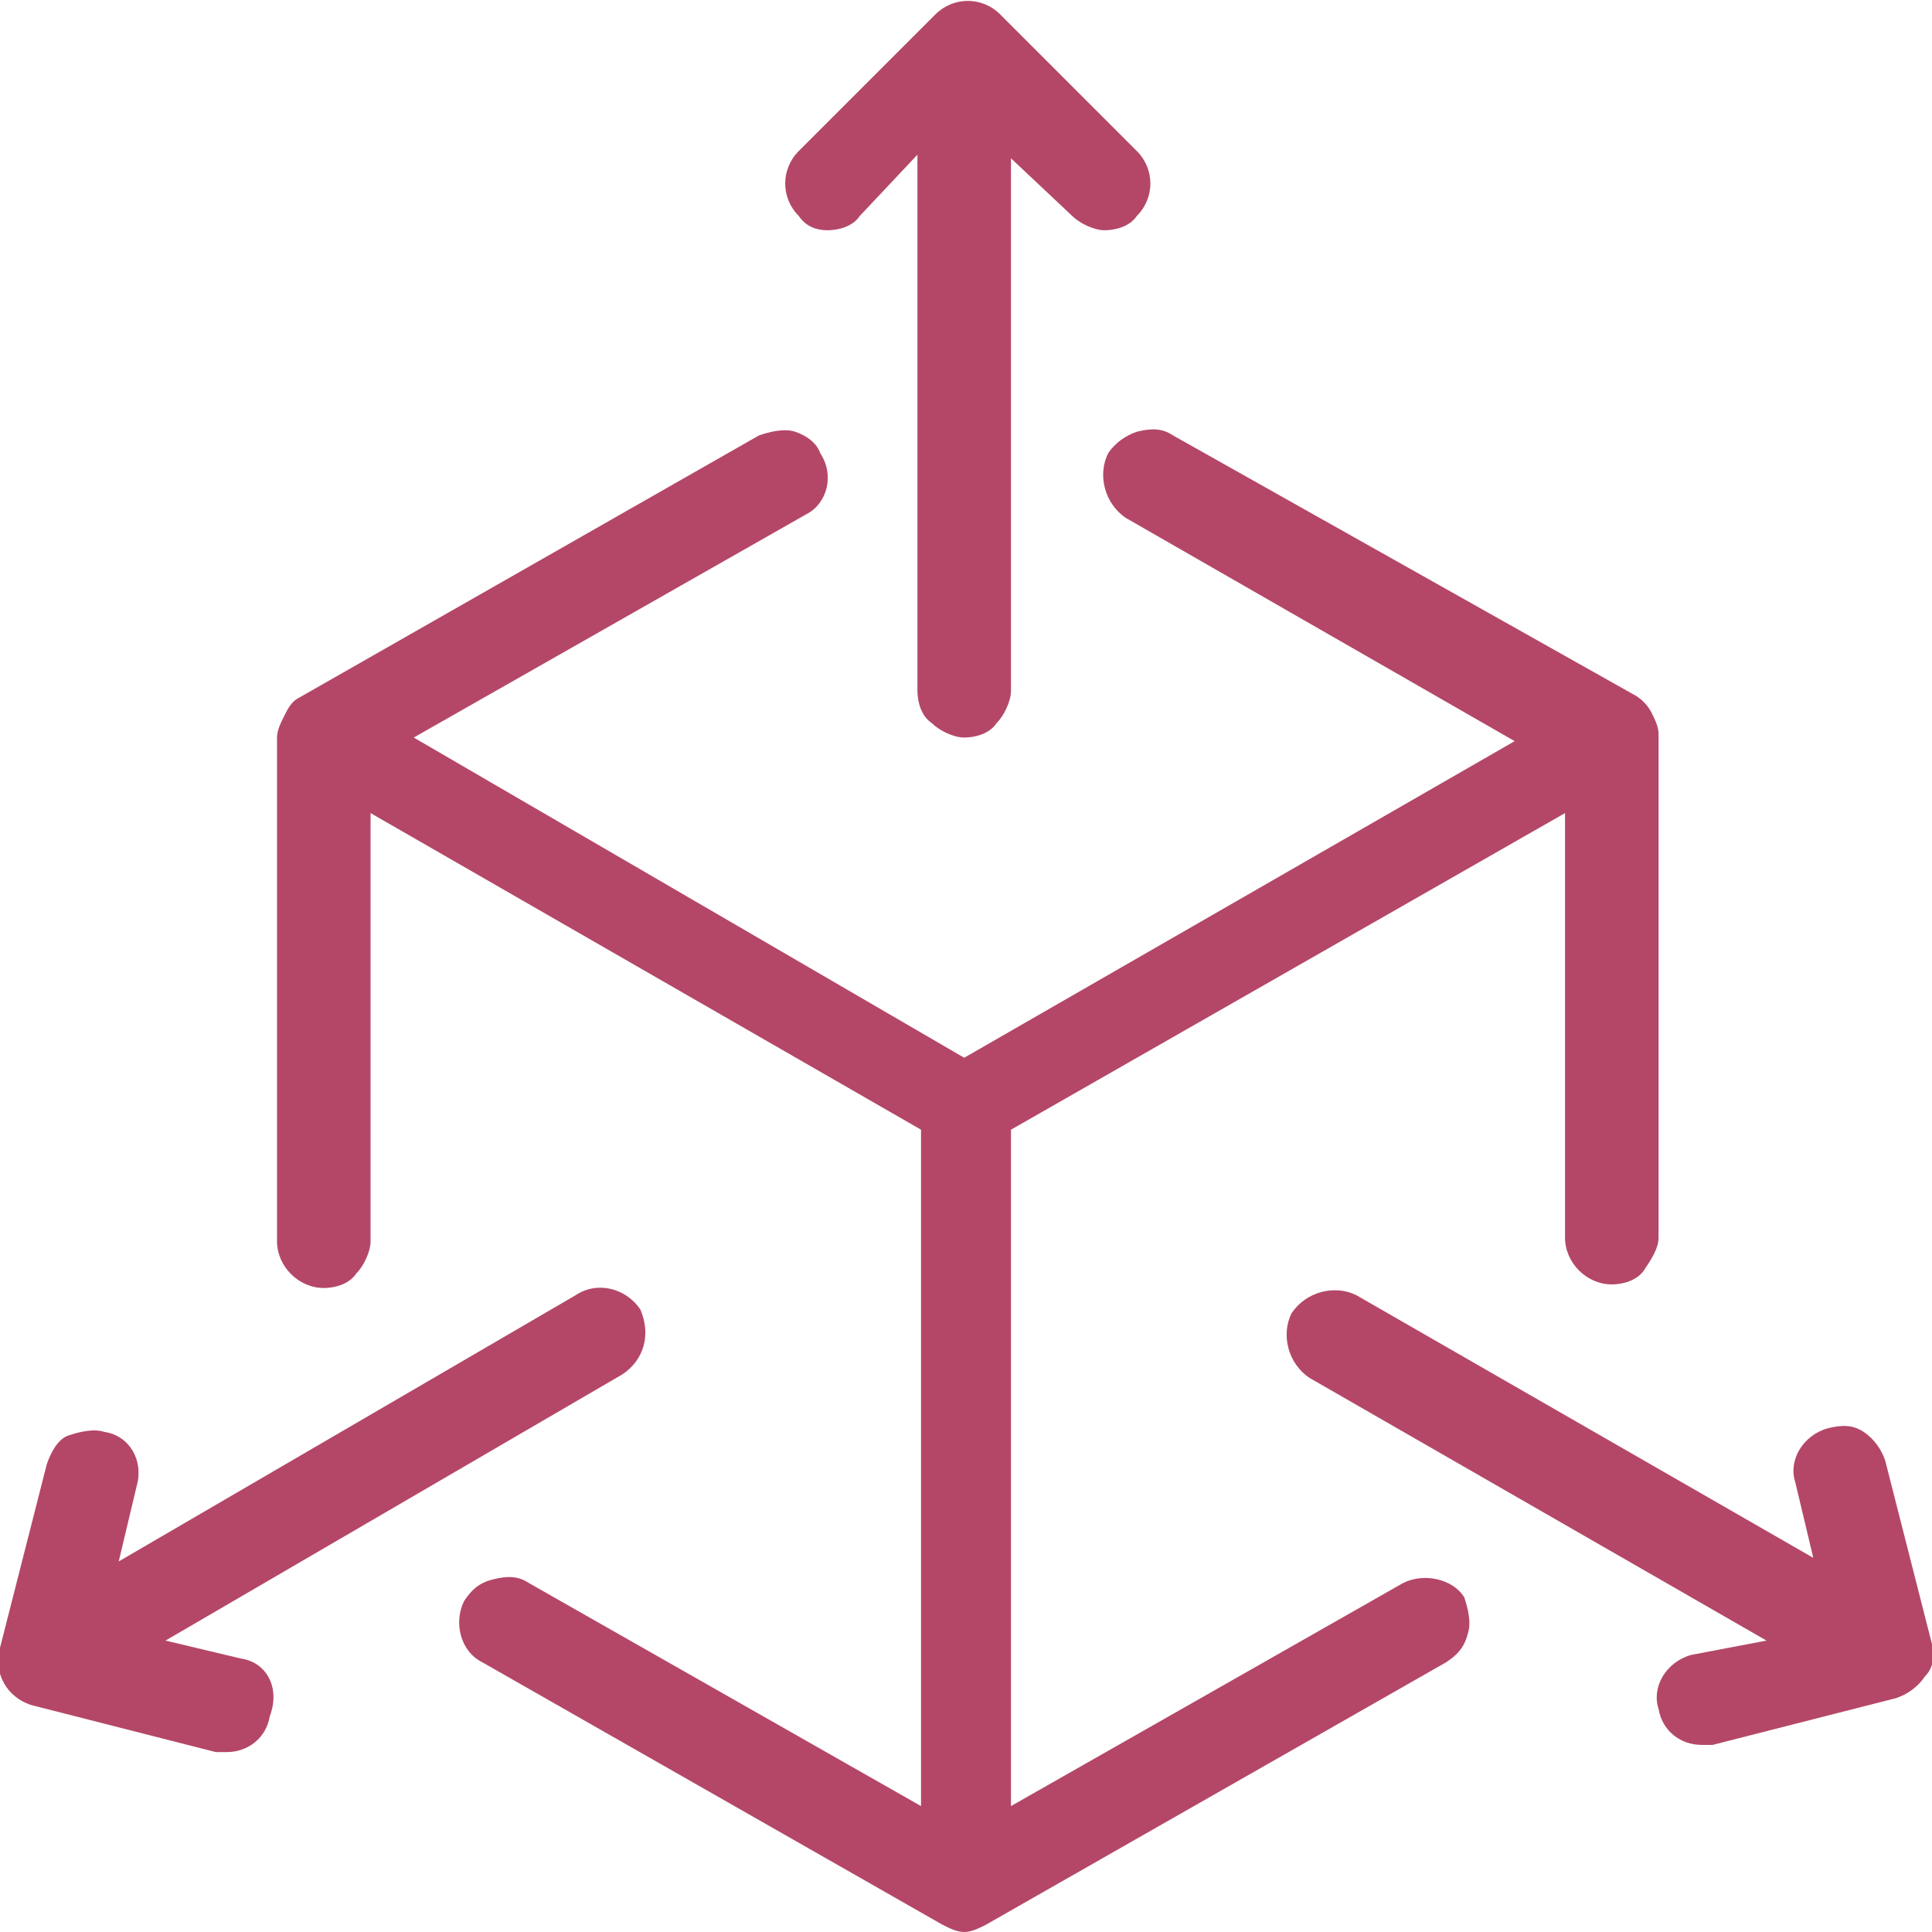
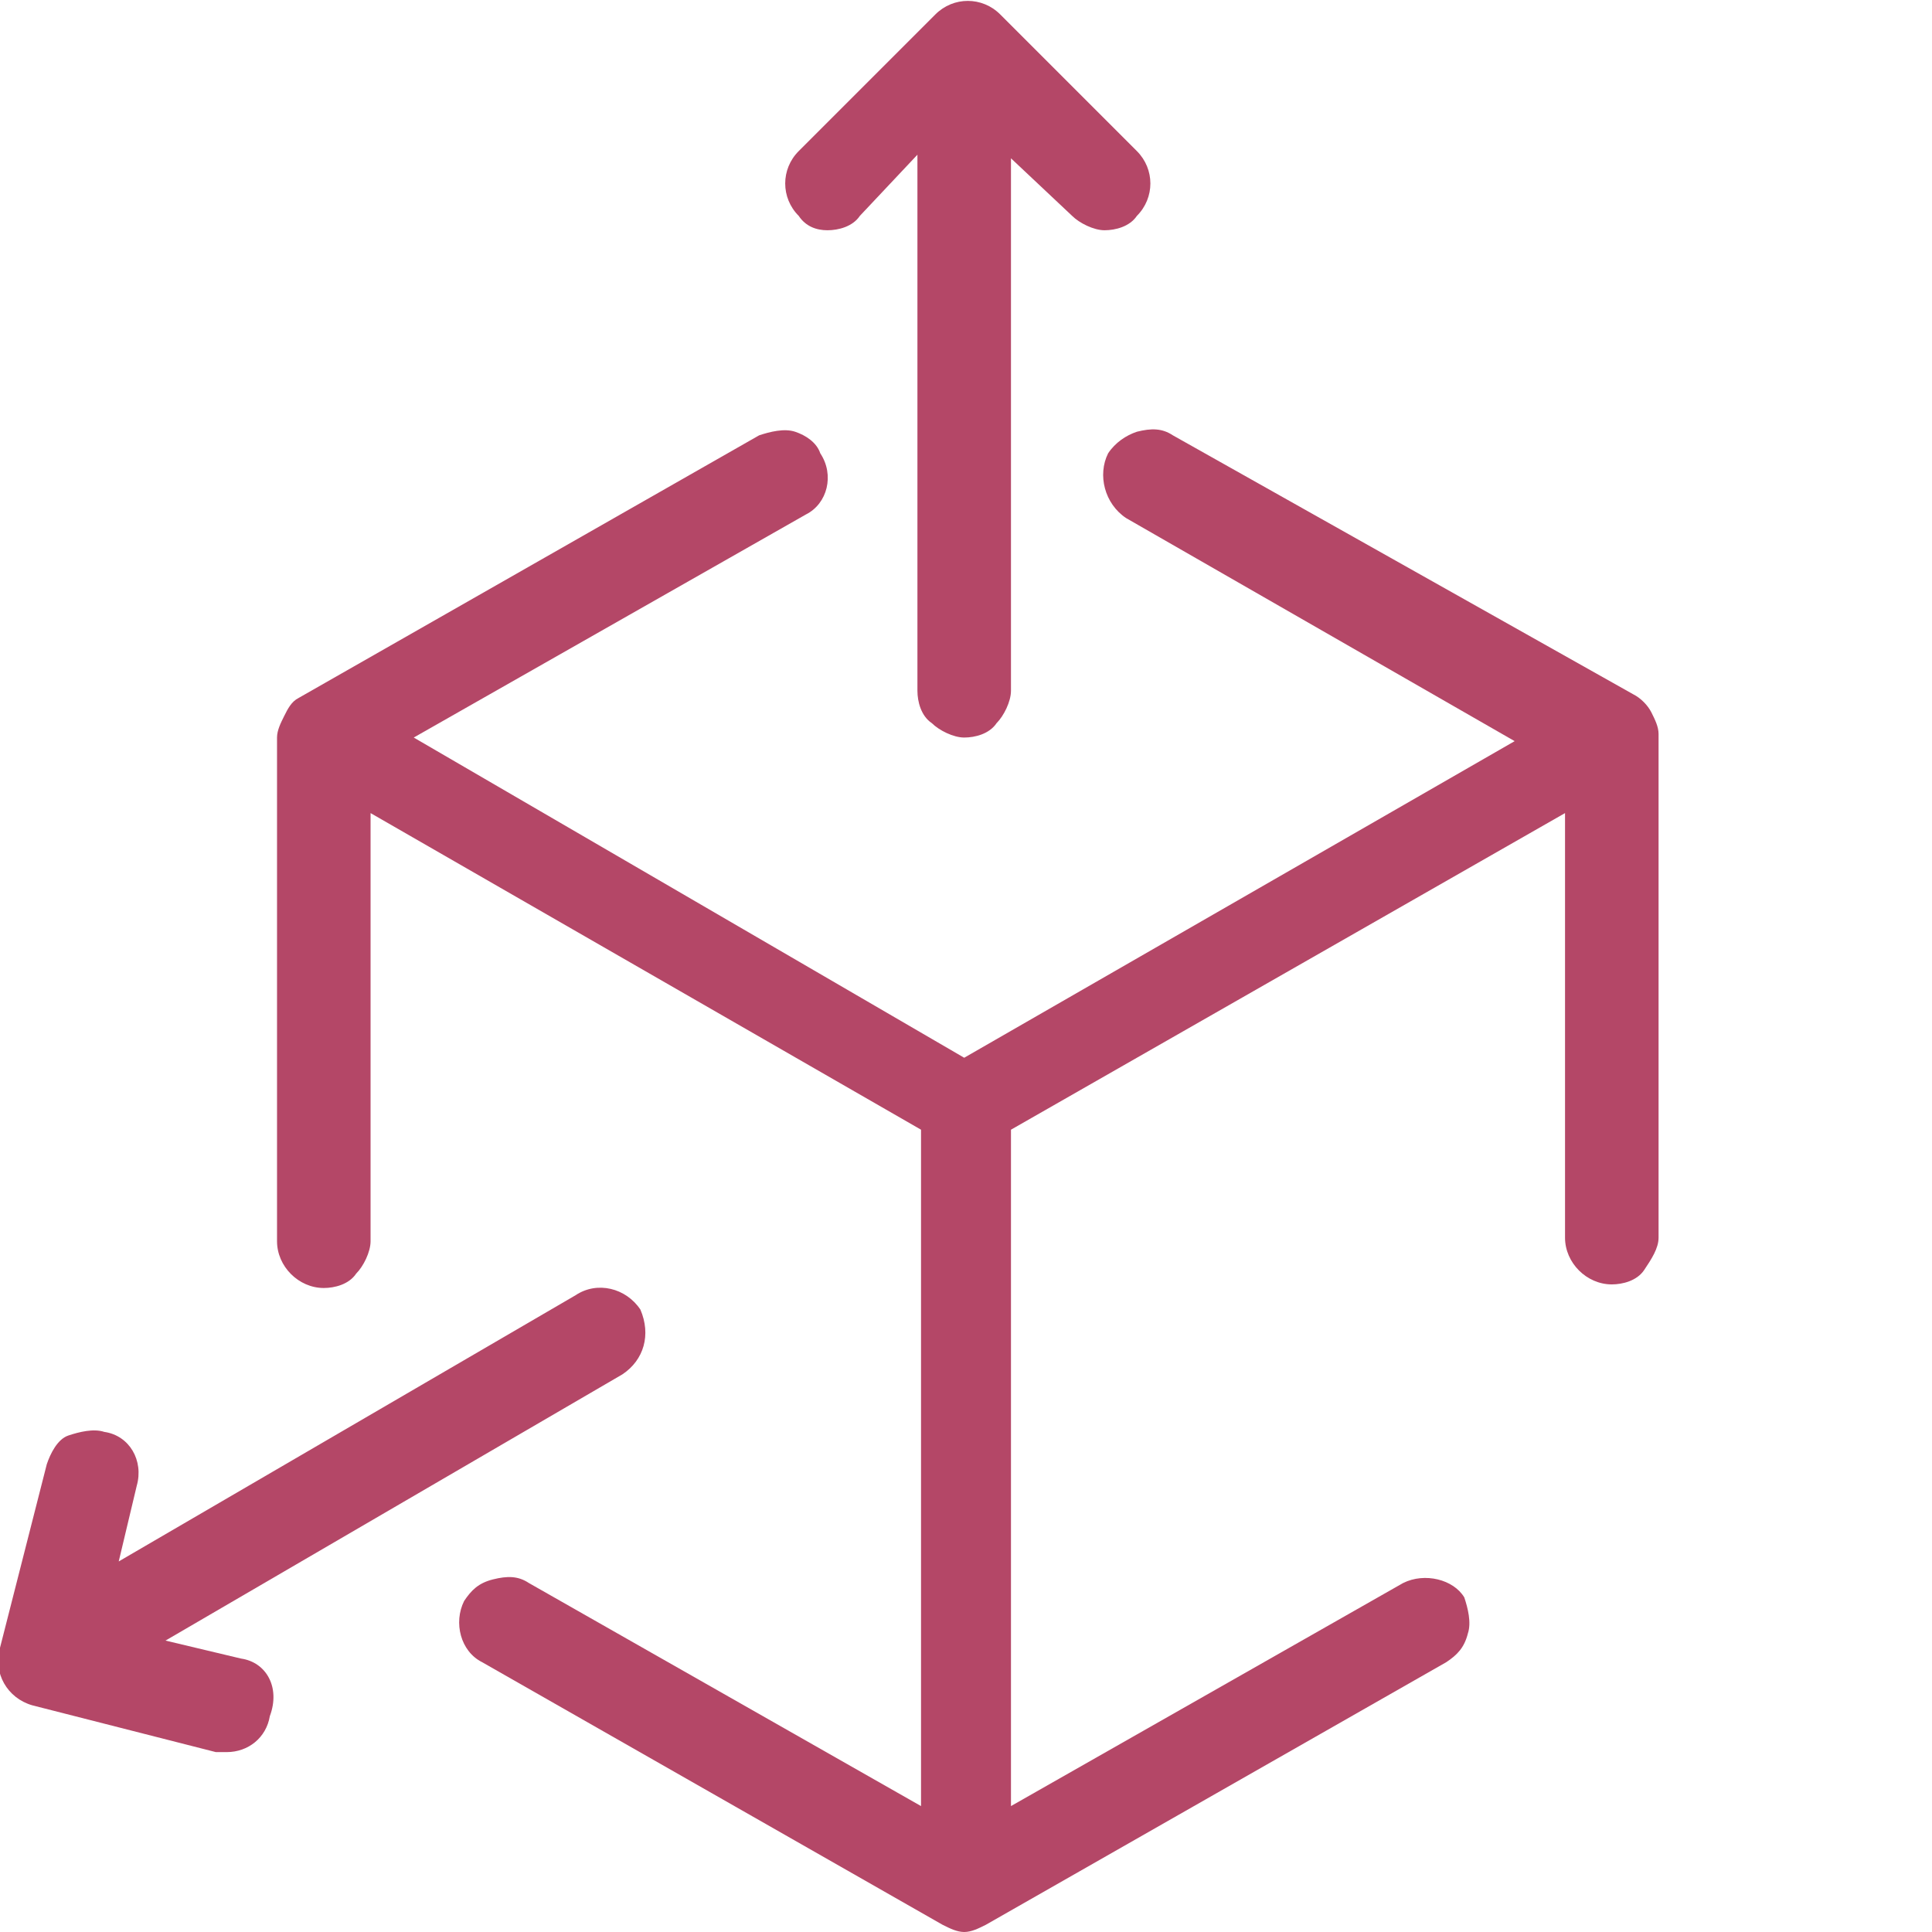
<svg xmlns="http://www.w3.org/2000/svg" id="Calque_1" x="0px" y="0px" viewBox="0 0 53.7 53.7" style="enable-background:new 0 0 53.7 53.7;" xml:space="preserve">
  <style type="text/css">
	.st0{fill:#B44767;}
</style>
  <g id="Page-1">
    <g id="Group-6" transform="translate(15, 15)">
      <path id="Path" class="st0" d="M8-8.6c0.3,0,0.7-0.1,0.9-0.4l1.6-1.7V4.2c0,0.3,0.1,0.7,0.4,0.9c0.2,0.2,0.6,0.4,0.9,0.4    c0.3,0,0.7-0.1,0.9-0.4c0.2-0.2,0.4-0.6,0.4-0.9v-14.8L14.8-9c0.2,0.2,0.6,0.4,0.9,0.4c0.3,0,0.7-0.1,0.9-0.4    c0.5-0.5,0.5-1.3,0-1.8l-3.8-3.8c-0.5-0.5-1.3-0.5-1.8,0l-3.8,3.8c-0.5,0.5-0.5,1.3,0,1.8C7.4-8.7,7.7-8.6,8-8.6z" />
      <path id="Path_00000057130692554187622530000015854644406999988909_" class="st0" d="M-8.3,31.1l-2.1-0.5l12.7-7.4    c0.6-0.4,0.8-1.1,0.5-1.8C2.4,20.8,1.6,20.6,1,21l-12.7,7.4l0.5-2.1c0.2-0.7-0.2-1.4-0.9-1.5c-0.3-0.1-0.7,0-1,0.1    s-0.5,0.5-0.6,0.8l-1.3,5.1c-0.2,0.7,0.2,1.4,0.9,1.6l5.1,1.3c0.1,0,0.2,0,0.3,0c0.6,0,1.1-0.4,1.2-1C-7.2,31.9-7.6,31.2-8.3,31.1    z" />
-       <path id="Path_00000127765434955686427740000005164677417595812249_" class="st0" d="M38.7,30.7l-1.3-5.1    c-0.1-0.3-0.3-0.6-0.6-0.8c-0.3-0.2-0.6-0.2-1-0.1c-0.7,0.2-1.1,0.9-0.9,1.5l0.5,2.1L22.7,21c-0.6-0.3-1.4-0.1-1.8,0.5    c-0.3,0.6-0.1,1.4,0.5,1.8l12.7,7.3L32,31c-0.7,0.2-1.1,0.9-0.9,1.5c0.1,0.6,0.6,1,1.2,1c0.1,0,0.2,0,0.3,0l5.1-1.3    c0.3-0.1,0.6-0.3,0.8-0.6C38.7,31.4,38.8,31.1,38.7,30.7z" />
      <path id="Path_00000180337347270962771950000009666321394989500558_" class="st0" d="M24,29l-10.9,6.2V16.4l15.4-8.8v11.8    c0,0.7,0.6,1.3,1.3,1.3c0.3,0,0.7-0.1,0.9-0.4s0.4-0.6,0.4-0.9v-14c0-0.2-0.1-0.4-0.2-0.6c-0.1-0.2-0.3-0.4-0.5-0.5L17.6-2.9    c-0.3-0.2-0.6-0.2-1-0.1c-0.3,0.1-0.6,0.3-0.8,0.6c-0.3,0.6-0.1,1.4,0.5,1.8l10.8,6.2l-15.3,8.8L-3.5,5.5L7.4-0.7    C8-1,8.2-1.8,7.8-2.4C7.7-2.7,7.4-2.9,7.1-3c-0.3-0.1-0.7,0-1,0.1L-6.7,4.4C-6.9,4.5-7,4.7-7.1,4.9c-0.1,0.2-0.2,0.4-0.2,0.6v14    c0,0.7,0.6,1.3,1.3,1.3c0.3,0,0.7-0.1,0.9-0.4c0.2-0.2,0.4-0.6,0.4-0.9V7.6l15.3,8.8v18.8L-0.3,29c-0.3-0.2-0.6-0.2-1-0.1    s-0.6,0.3-0.8,0.6c-0.3,0.6-0.1,1.4,0.5,1.7l12.8,7.3c0.2,0.1,0.4,0.2,0.6,0.2c0.2,0,0.4-0.1,0.6-0.2l12.8-7.3    c0.3-0.2,0.5-0.4,0.6-0.8c0.1-0.3,0-0.7-0.1-1C25.4,28.9,24.6,28.7,24,29z" />
    </g>
  </g>
</svg>